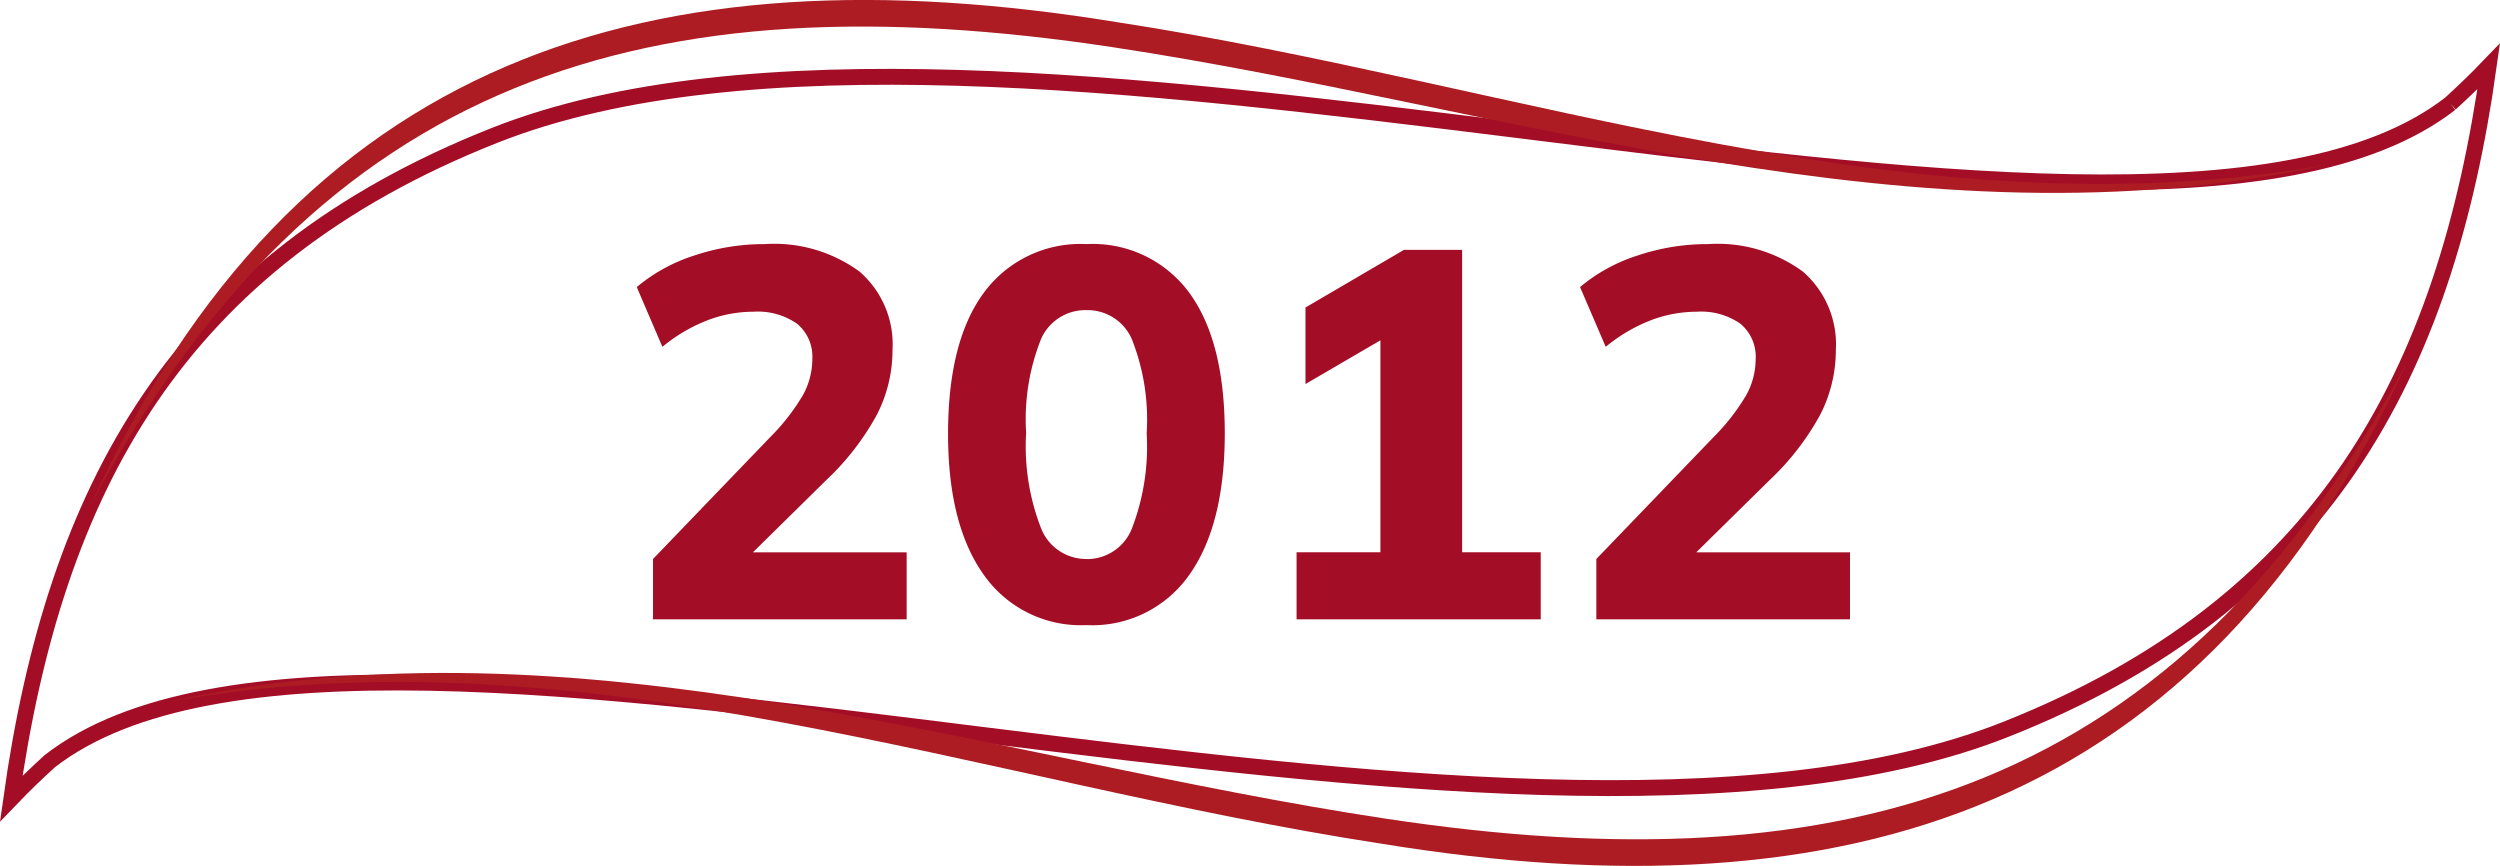
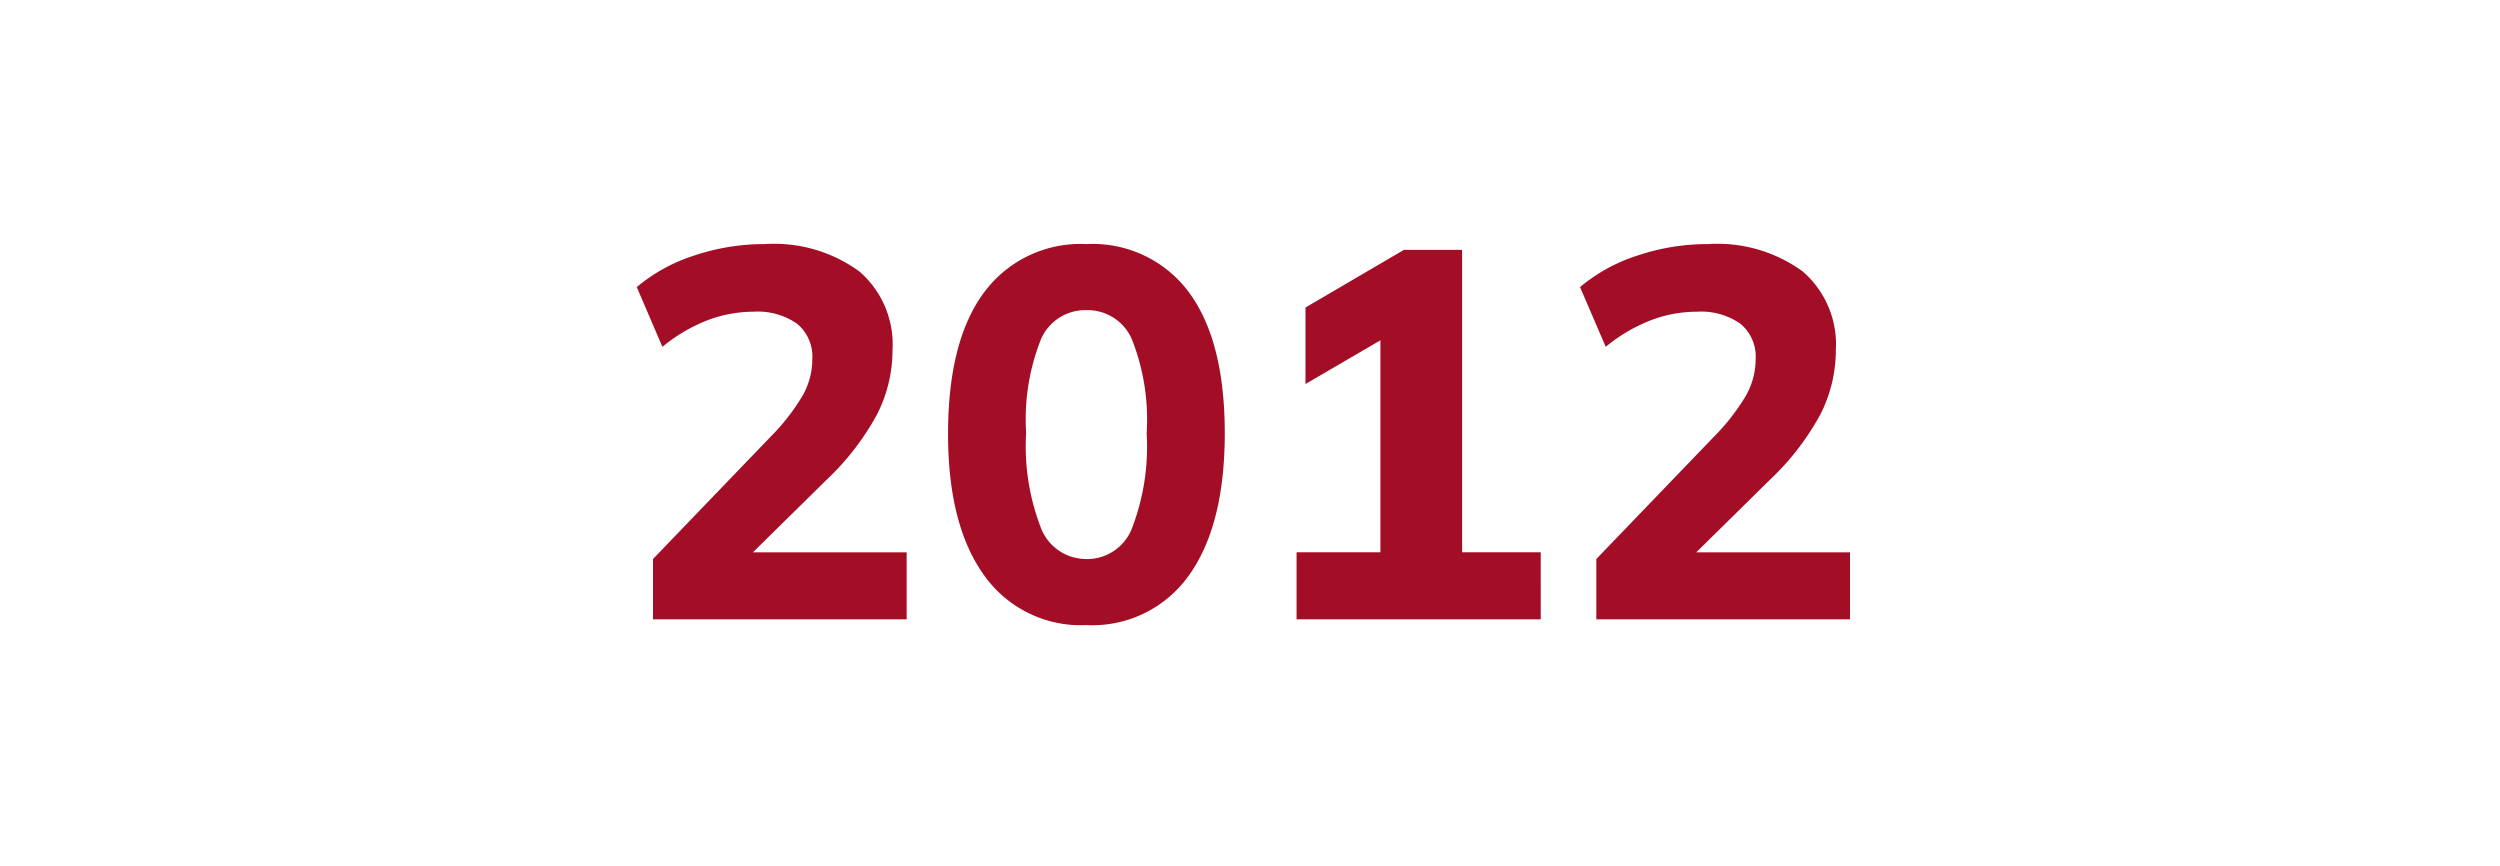
<svg xmlns="http://www.w3.org/2000/svg" width="157.421" height="54.525" viewBox="0 0 157.421 54.525">
  <defs>
    <clipPath id="clip-path">
-       <path id="Path_58848" data-name="Path 58848" d="M0,54.525H156V0H0Z" fill="#ad1c23" />
-     </clipPath>
+       </clipPath>
  </defs>
  <g id="Group_161027" data-name="Group 161027" transform="translate(-6306.29 7957.145)">
-     <path id="Path_58845" data-name="Path 58845" d="M153.585,2.344C143.452,10.224,119.71,7.1,94.625,3.982h0c-23.61-2.937-48.415-5.877-64.182.357h0C10.4,12.266,2.73,26.674,0,46.1H0c.832-.867,1.63-1.624,2.419-2.347h0C12.551,35.879,36.291,39,61.375,42.121h0c23.61,2.937,48.415,5.877,64.185-.363h0C145.595,33.834,153.274,19.429,156,0h0c-.832.867-1.627,1.621-2.416,2.344" transform="translate(6307 -7952.964)" fill="none" stroke="#a30d26" stroke-width="1" />
    <g id="Group_160980" data-name="Group 160980" transform="translate(6307 -7957.145)" clip-path="url(#clip-path)">
      <g id="Group_160978" data-name="Group 160978" transform="translate(10.144 22.722)">
-         <path id="Path_58846" data-name="Path 58846" d="M140.763,0c-12.891,28.329-35.317,35.179-64.586,30.411C50.877,26.538,25.845,16.841,0,21.422,25.611,15.8,51.289,25.035,76.414,28.83c29.136,4.405,49.953-1.725,64.349-28.83" fill="#ad1c23" />
-       </g>
+         </g>
      <g id="Group_160979" data-name="Group 160979" transform="translate(5.005 -0.002)">
-         <path id="Path_58847" data-name="Path 58847" d="M0,31.8C12.891,3.471,35.32-3.376,64.586,1.392c25.3,3.873,50.333,13.567,76.178,8.989C115.152,16,89.477,6.768,64.349,2.973,35.214-1.432,14.4,4.7,0,31.8" fill="#ad1c23" />
-       </g>
+         </g>
    </g>
    <path id="Path_58887" data-name="Path 58887" d="M2.409,0V-3.8L9.8-11.484a13.413,13.413,0,0,0,2.013-2.574,4.678,4.678,0,0,0,.627-2.31,2.692,2.692,0,0,0-.957-2.244,4.319,4.319,0,0,0-2.739-.759,8.174,8.174,0,0,0-2.921.545A10.328,10.328,0,0,0,3-17.16L1.386-20.922a10.66,10.66,0,0,1,3.6-1.98,13.8,13.8,0,0,1,4.455-.726A9.1,9.1,0,0,1,15.411-21.9a6.062,6.062,0,0,1,2.079,4.934,8.911,8.911,0,0,1-.99,4.092,16.535,16.535,0,0,1-3.2,4.125L7.359-2.9v-1.32H18.381V0ZM29.7.363a7.463,7.463,0,0,1-6.452-3.152q-2.26-3.151-2.26-8.893,0-5.841,2.26-8.894A7.547,7.547,0,0,1,29.7-23.628a7.537,7.537,0,0,1,6.468,3.052q2.244,3.053,2.244,8.861,0,5.775-2.244,8.926A7.453,7.453,0,0,1,29.7.363Zm0-4.158a3.034,3.034,0,0,0,2.854-1.9,14.348,14.348,0,0,0,.94-6.022,13.747,13.747,0,0,0-.94-5.94A3.041,3.041,0,0,0,29.7-19.47a3.041,3.041,0,0,0-2.855,1.815,13.644,13.644,0,0,0-.941,5.907,14.23,14.23,0,0,0,.957,6.055A3.044,3.044,0,0,0,29.7-3.8ZM42.933,0V-4.224h5.28V-18.975h2.409l-7.128,4.158v-4.818l6.2-3.63h3.663V-4.224h4.95V0ZM61.809,0V-3.8L69.2-11.484a13.413,13.413,0,0,0,2.013-2.574,4.678,4.678,0,0,0,.627-2.31,2.691,2.691,0,0,0-.957-2.244,4.319,4.319,0,0,0-2.739-.759,8.174,8.174,0,0,0-2.921.545A10.328,10.328,0,0,0,62.4-17.16l-1.617-3.762a10.66,10.66,0,0,1,3.6-1.98,13.8,13.8,0,0,1,4.455-.726A9.1,9.1,0,0,1,74.811-21.9a6.062,6.062,0,0,1,2.079,4.934,8.911,8.911,0,0,1-.99,4.092,16.535,16.535,0,0,1-3.2,4.125L66.759-2.9v-1.32H77.781V0Z" transform="translate(6345 -7918.146)" fill="#a30d26" />
  </g>
</svg>